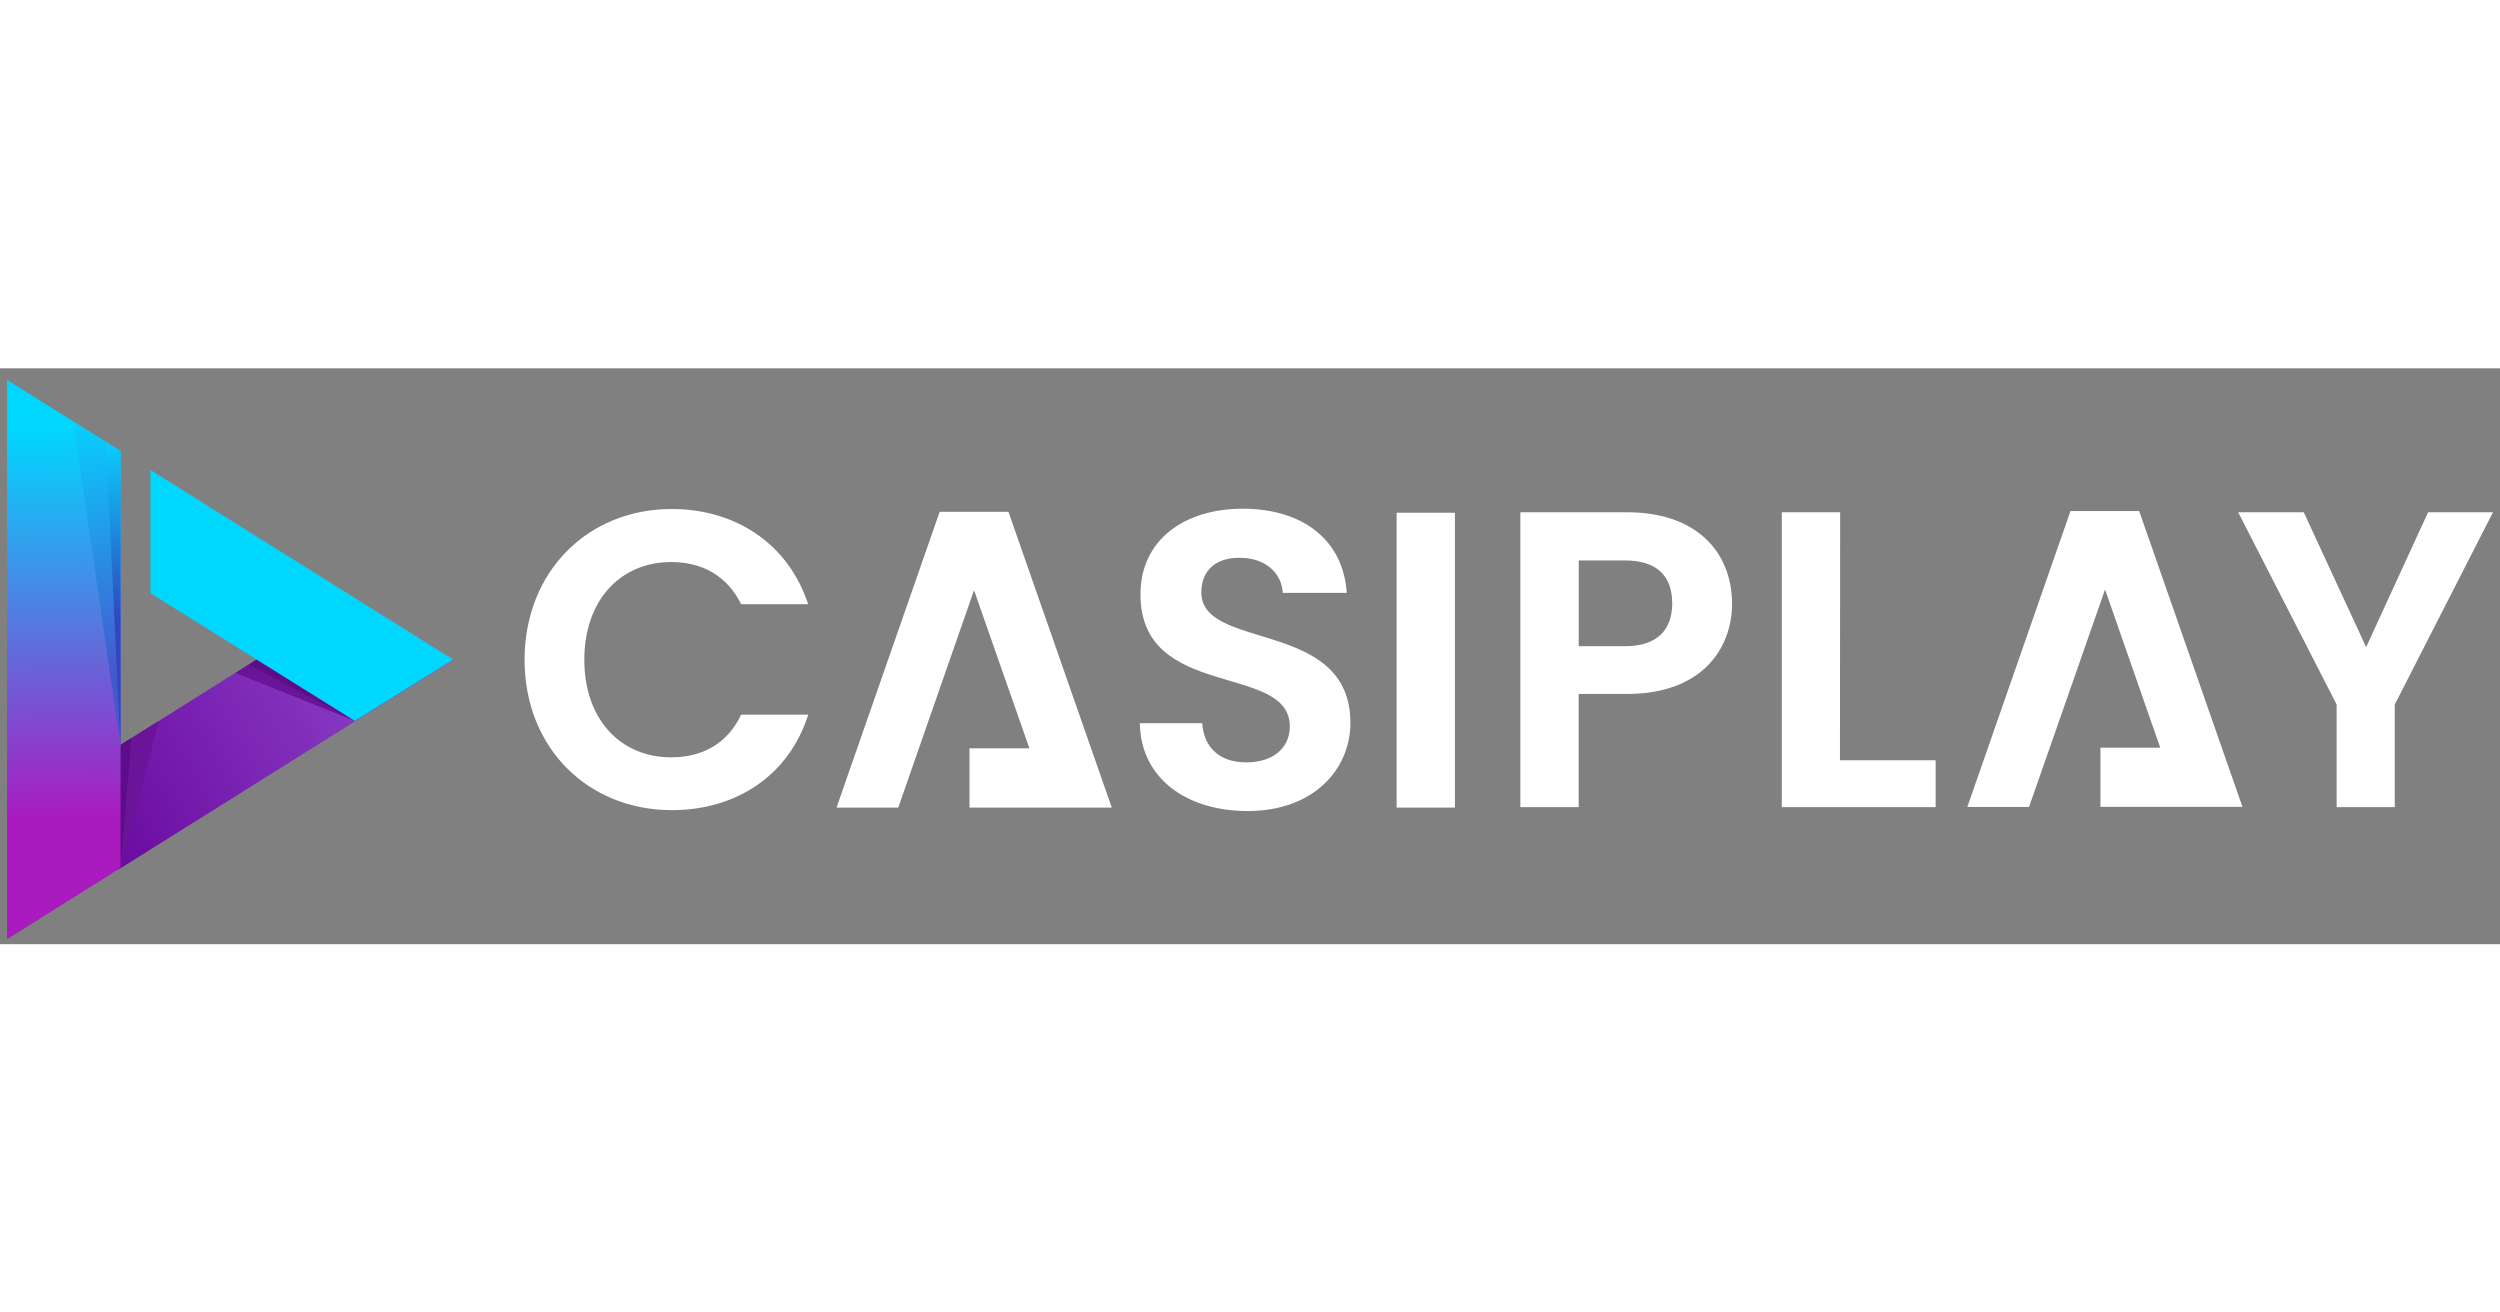
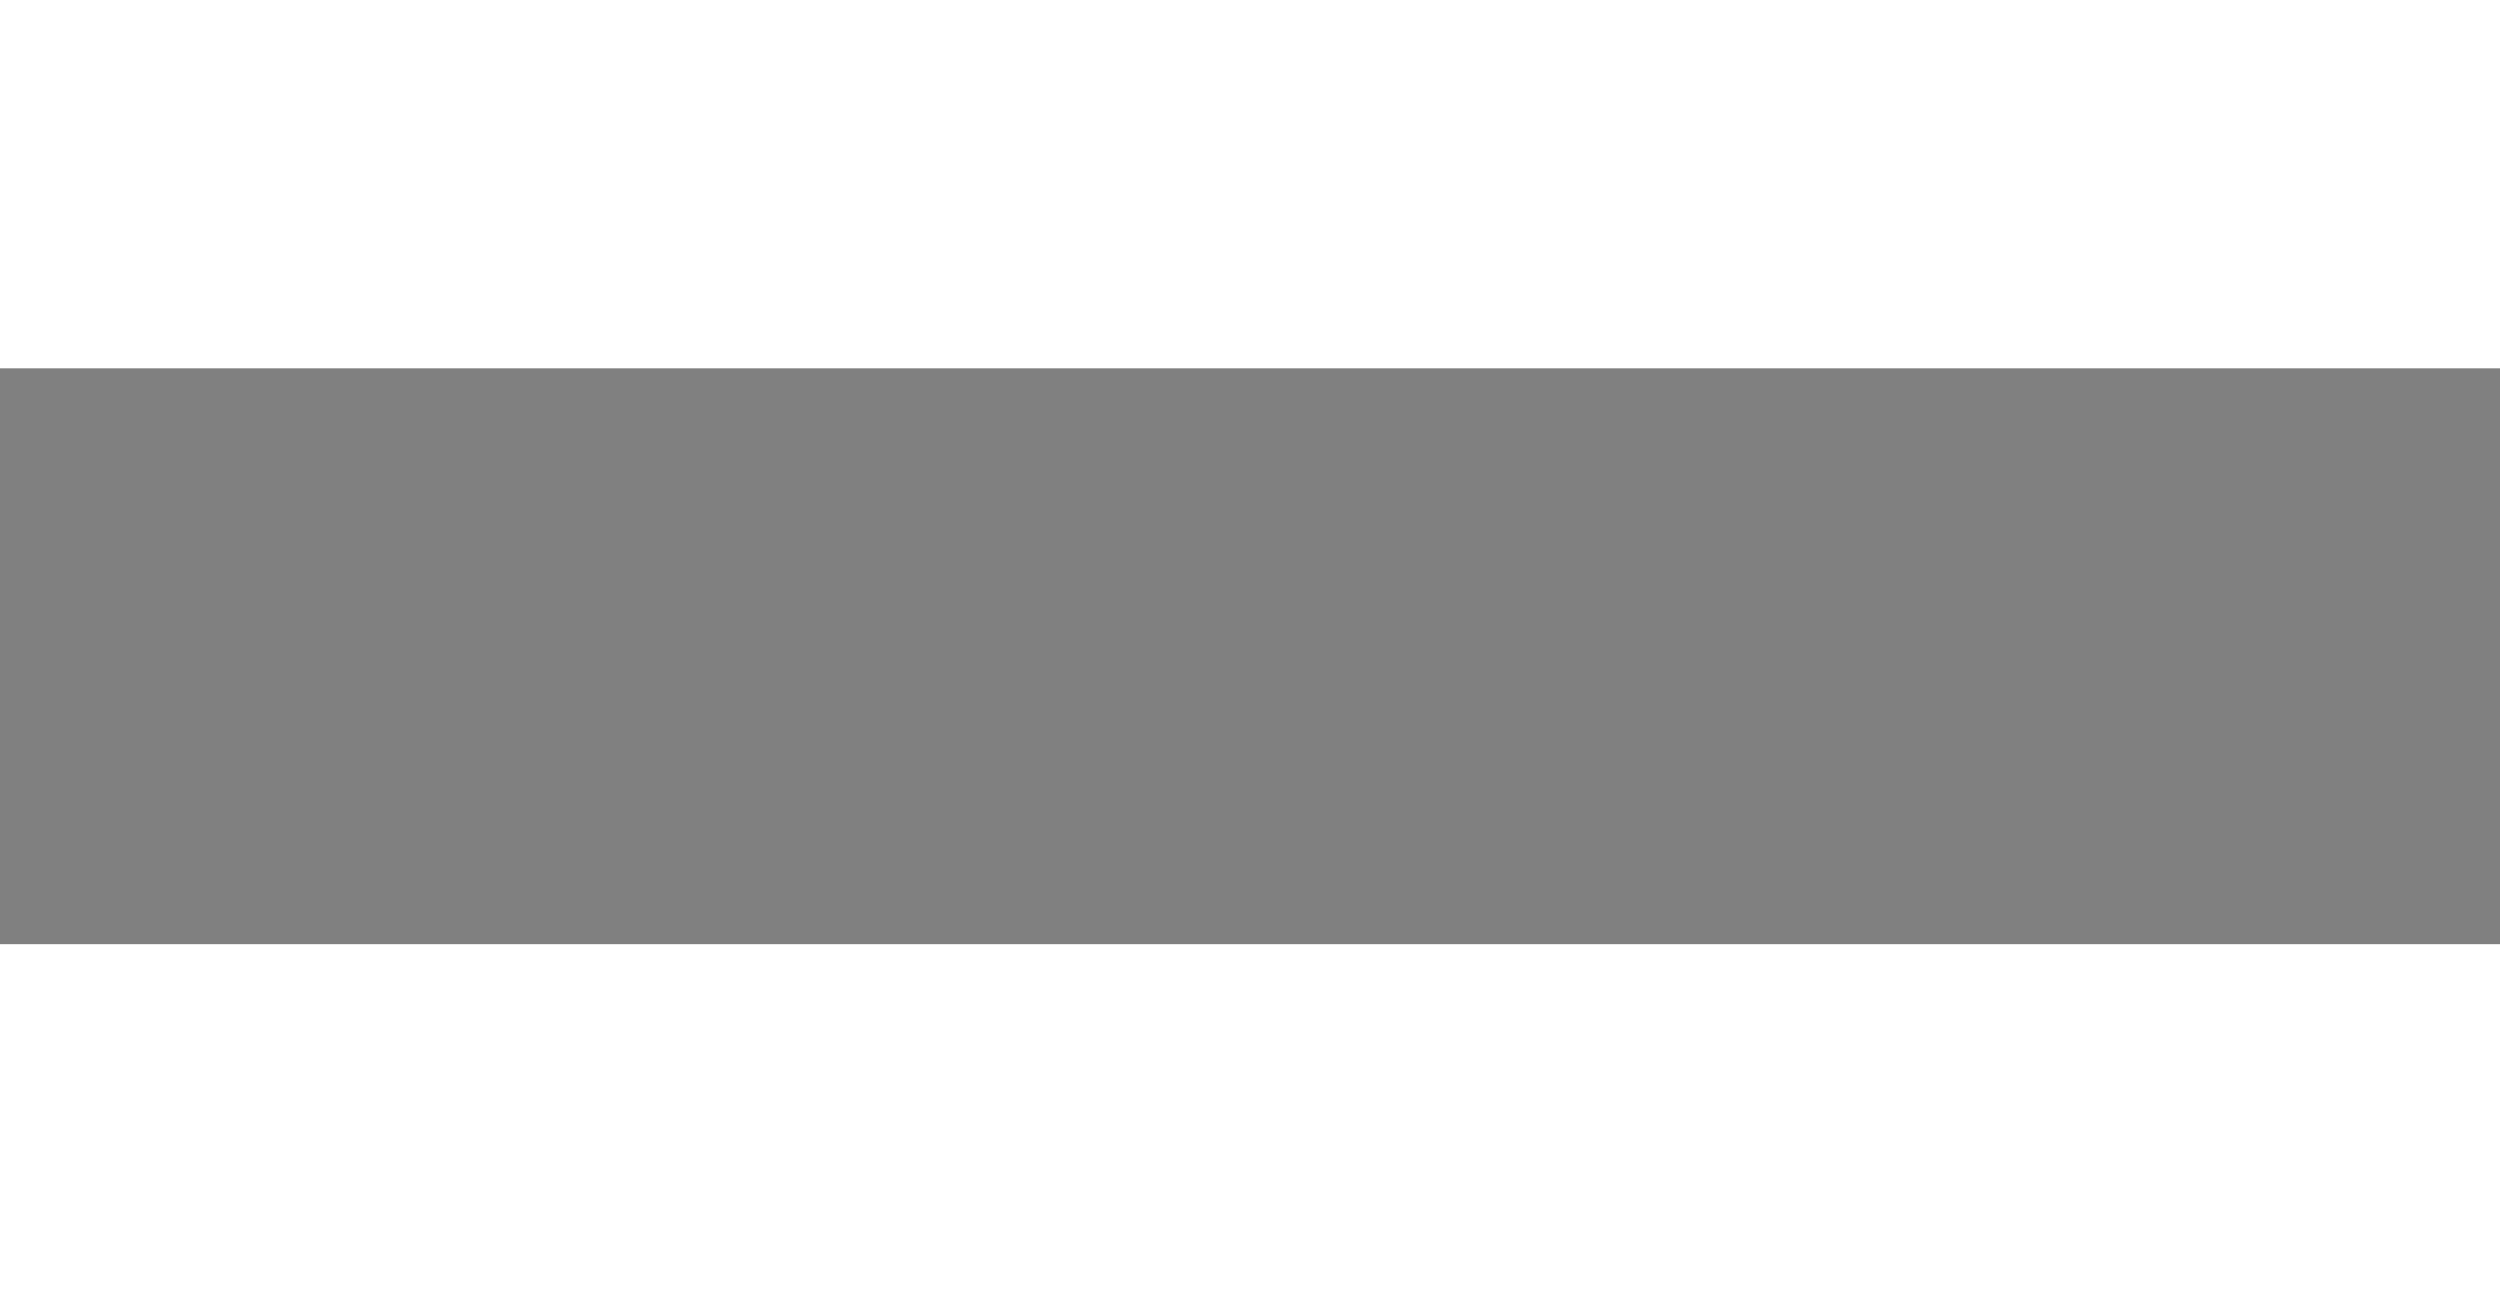
<svg xmlns="http://www.w3.org/2000/svg" width="1200" height="630" viewBox="0 0 178 41" fill="none" style="background-color:#0c0924">
  <rect x="0" y="0" width="178" height="41" fill="#808080" stroke="none" />
  <g clip-path="url(#clip0_4975_9175)">
-     <path d="M18.256 20.738L8.412 26.925V35.701L32.276 20.745L18.256 20.738Z" fill="url(#paint0_linear_4975_9175)" />
-     <path d="M8.577 35.578L11.31 25.105L8.577 26.812V35.578Z" fill="#6A149A" />
    <path d="M8.577 35.578L9.369 26.32L8.577 26.813V35.578Z" fill="#5E0D88" />
    <path d="M8.577 23.922V5.882L0.5 0.825V40.65L8.577 35.578V23.922Z" fill="url(#paint1_linear_4975_9175)" />
    <path d="M8.577 26.813V5.897L5.217 3.779L8.577 26.813Z" fill="url(#paint2_linear_4975_9175)" />
    <path d="M8.577 26.813V5.897L7.542 5.241L8.577 26.813Z" fill="url(#paint3_linear_4975_9175)" />
    <path d="M25.268 25.105L16.754 21.689L18.269 20.738L25.268 25.105Z" fill="#6A149A" />
    <path d="M25.267 25.105L17.723 21.114L18.256 20.738L25.267 25.105Z" fill="#5E0D88" />
    <path d="M32.264 20.738L10.712 7.236V16.009L25.268 25.105L32.264 20.738Z" fill="url(#paint4_linear_4975_9175)" />
-     <path d="M115.862 10.247H108.25V31.241H112.402V23.184H115.86C121.19 23.184 123.323 19.935 123.323 16.75C123.308 13.106 120.819 10.249 115.86 10.249L115.862 10.247ZM115.686 19.784H112.405V13.678H115.686C118.028 13.678 119.063 14.827 119.063 16.755C119.045 18.619 118.01 19.786 115.683 19.786L115.686 19.784ZM131.019 10.247H126.864V31.241H137.818V27.908H131.004L131.019 10.247ZM172.881 10.247L168.469 19.85L164.027 10.247H159.358L166.369 23.938V31.244H170.506V23.938L177.502 10.247H172.881ZM151.811 10.165H147.417L140.075 31.228H144.469L149.88 15.747L153.808 27.008H149.55V31.226H159.663L152.311 10.165H151.811ZM47.791 13.793C50.005 13.793 51.782 14.778 52.769 16.796H57.541C56.136 12.511 52.403 10.016 47.814 10.016C41.863 10.018 37.35 14.468 37.35 20.753C37.35 27.038 41.873 31.457 47.837 31.457C52.425 31.457 56.166 28.995 57.546 24.661H52.769C51.799 26.712 50.023 27.697 47.791 27.697C44.172 27.697 41.603 24.989 41.603 20.753C41.603 16.517 44.164 13.793 47.791 13.793ZM85.535 15.955C85.535 14.247 86.746 13.426 88.379 13.493C90.146 13.526 91.254 14.609 91.335 15.988H95.89C95.638 12.195 92.723 9.995 88.49 9.995C84.257 9.995 81.204 12.278 81.204 16.07C81.171 23.687 91.834 20.943 91.834 25.492C91.834 27.002 90.686 28.056 88.732 28.056C86.779 28.056 85.704 26.941 85.598 25.266H81.156C81.221 29.238 84.533 31.521 88.831 31.521C93.533 31.521 96.15 28.549 96.15 25.233C96.133 17.799 85.535 20.148 85.535 15.955ZM99.439 10.28H103.591V31.275H99.439V10.28ZM71.31 10.213H66.905L59.56 31.277H63.955L69.351 15.796L73.293 27.056H69.028V31.275H79.159L71.802 10.216L71.31 10.213Z" fill="white" />
+     <path d="M115.862 10.247H108.25V31.241H112.402V23.184H115.86C121.19 23.184 123.323 19.935 123.323 16.75C123.308 13.106 120.819 10.249 115.86 10.249L115.862 10.247ZM115.686 19.784H112.405V13.678H115.686C118.028 13.678 119.063 14.827 119.063 16.755C119.045 18.619 118.01 19.786 115.683 19.786ZM131.019 10.247H126.864V31.241H137.818V27.908H131.004L131.019 10.247ZM172.881 10.247L168.469 19.85L164.027 10.247H159.358L166.369 23.938V31.244H170.506V23.938L177.502 10.247H172.881ZM151.811 10.165H147.417L140.075 31.228H144.469L149.88 15.747L153.808 27.008H149.55V31.226H159.663L152.311 10.165H151.811ZM47.791 13.793C50.005 13.793 51.782 14.778 52.769 16.796H57.541C56.136 12.511 52.403 10.016 47.814 10.016C41.863 10.018 37.35 14.468 37.35 20.753C37.35 27.038 41.873 31.457 47.837 31.457C52.425 31.457 56.166 28.995 57.546 24.661H52.769C51.799 26.712 50.023 27.697 47.791 27.697C44.172 27.697 41.603 24.989 41.603 20.753C41.603 16.517 44.164 13.793 47.791 13.793ZM85.535 15.955C85.535 14.247 86.746 13.426 88.379 13.493C90.146 13.526 91.254 14.609 91.335 15.988H95.89C95.638 12.195 92.723 9.995 88.49 9.995C84.257 9.995 81.204 12.278 81.204 16.07C81.171 23.687 91.834 20.943 91.834 25.492C91.834 27.002 90.686 28.056 88.732 28.056C86.779 28.056 85.704 26.941 85.598 25.266H81.156C81.221 29.238 84.533 31.521 88.831 31.521C93.533 31.521 96.15 28.549 96.15 25.233C96.133 17.799 85.535 20.148 85.535 15.955ZM99.439 10.28H103.591V31.275H99.439V10.28ZM71.31 10.213H66.905L59.56 31.277H63.955L69.351 15.796L73.293 27.056H69.028V31.275H79.159L71.802 10.216L71.31 10.213Z" fill="white" />
  </g>
  <defs>
    <linearGradient id="paint0_linear_4975_9175" x1="27.224" y1="20.061" x2="7.129" y2="31.485" gradientUnits="userSpaceOnUse">
      <stop offset="0.21" stop-color="#8536C0" />
      <stop offset="1" stop-color="#6C0DA2" />
    </linearGradient>
    <linearGradient id="paint1_linear_4975_9175" x1="4.465" y1="4.197" x2="4.598" y2="36.944" gradientUnits="userSpaceOnUse">
      <stop stop-color="#00D7FF" />
      <stop offset="0.85" stop-color="#AA1BBF" />
    </linearGradient>
    <linearGradient id="paint2_linear_4975_9175" x1="6.785" y1="3.928" x2="9.454" y2="24.766" gradientUnits="userSpaceOnUse">
      <stop stop-color="#08CEFC" />
      <stop offset="0.85" stop-color="#4557CD" />
    </linearGradient>
    <linearGradient id="paint3_linear_4975_9175" x1="8.059" y1="5.51" x2="8.442" y2="20.006" gradientUnits="userSpaceOnUse">
      <stop stop-color="#0BCAFA" />
      <stop offset="0.85" stop-color="#3047BF" />
    </linearGradient>
    <linearGradient id="paint4_linear_4975_9175" x1="833.57" y1="3538.62" x2="2042.48" y2="4391.03" gradientUnits="userSpaceOnUse">
      <stop stop-color="#00D7FF" />
      <stop offset="0.85" stop-color="#AA1BBF" />
    </linearGradient>
    <clipPath id="clip0_4975_9175">
-       <rect width="177" height="39.825" fill="white" transform="translate(0.5 0.825)" />
-     </clipPath>
+       </clipPath>
  </defs>
</svg>